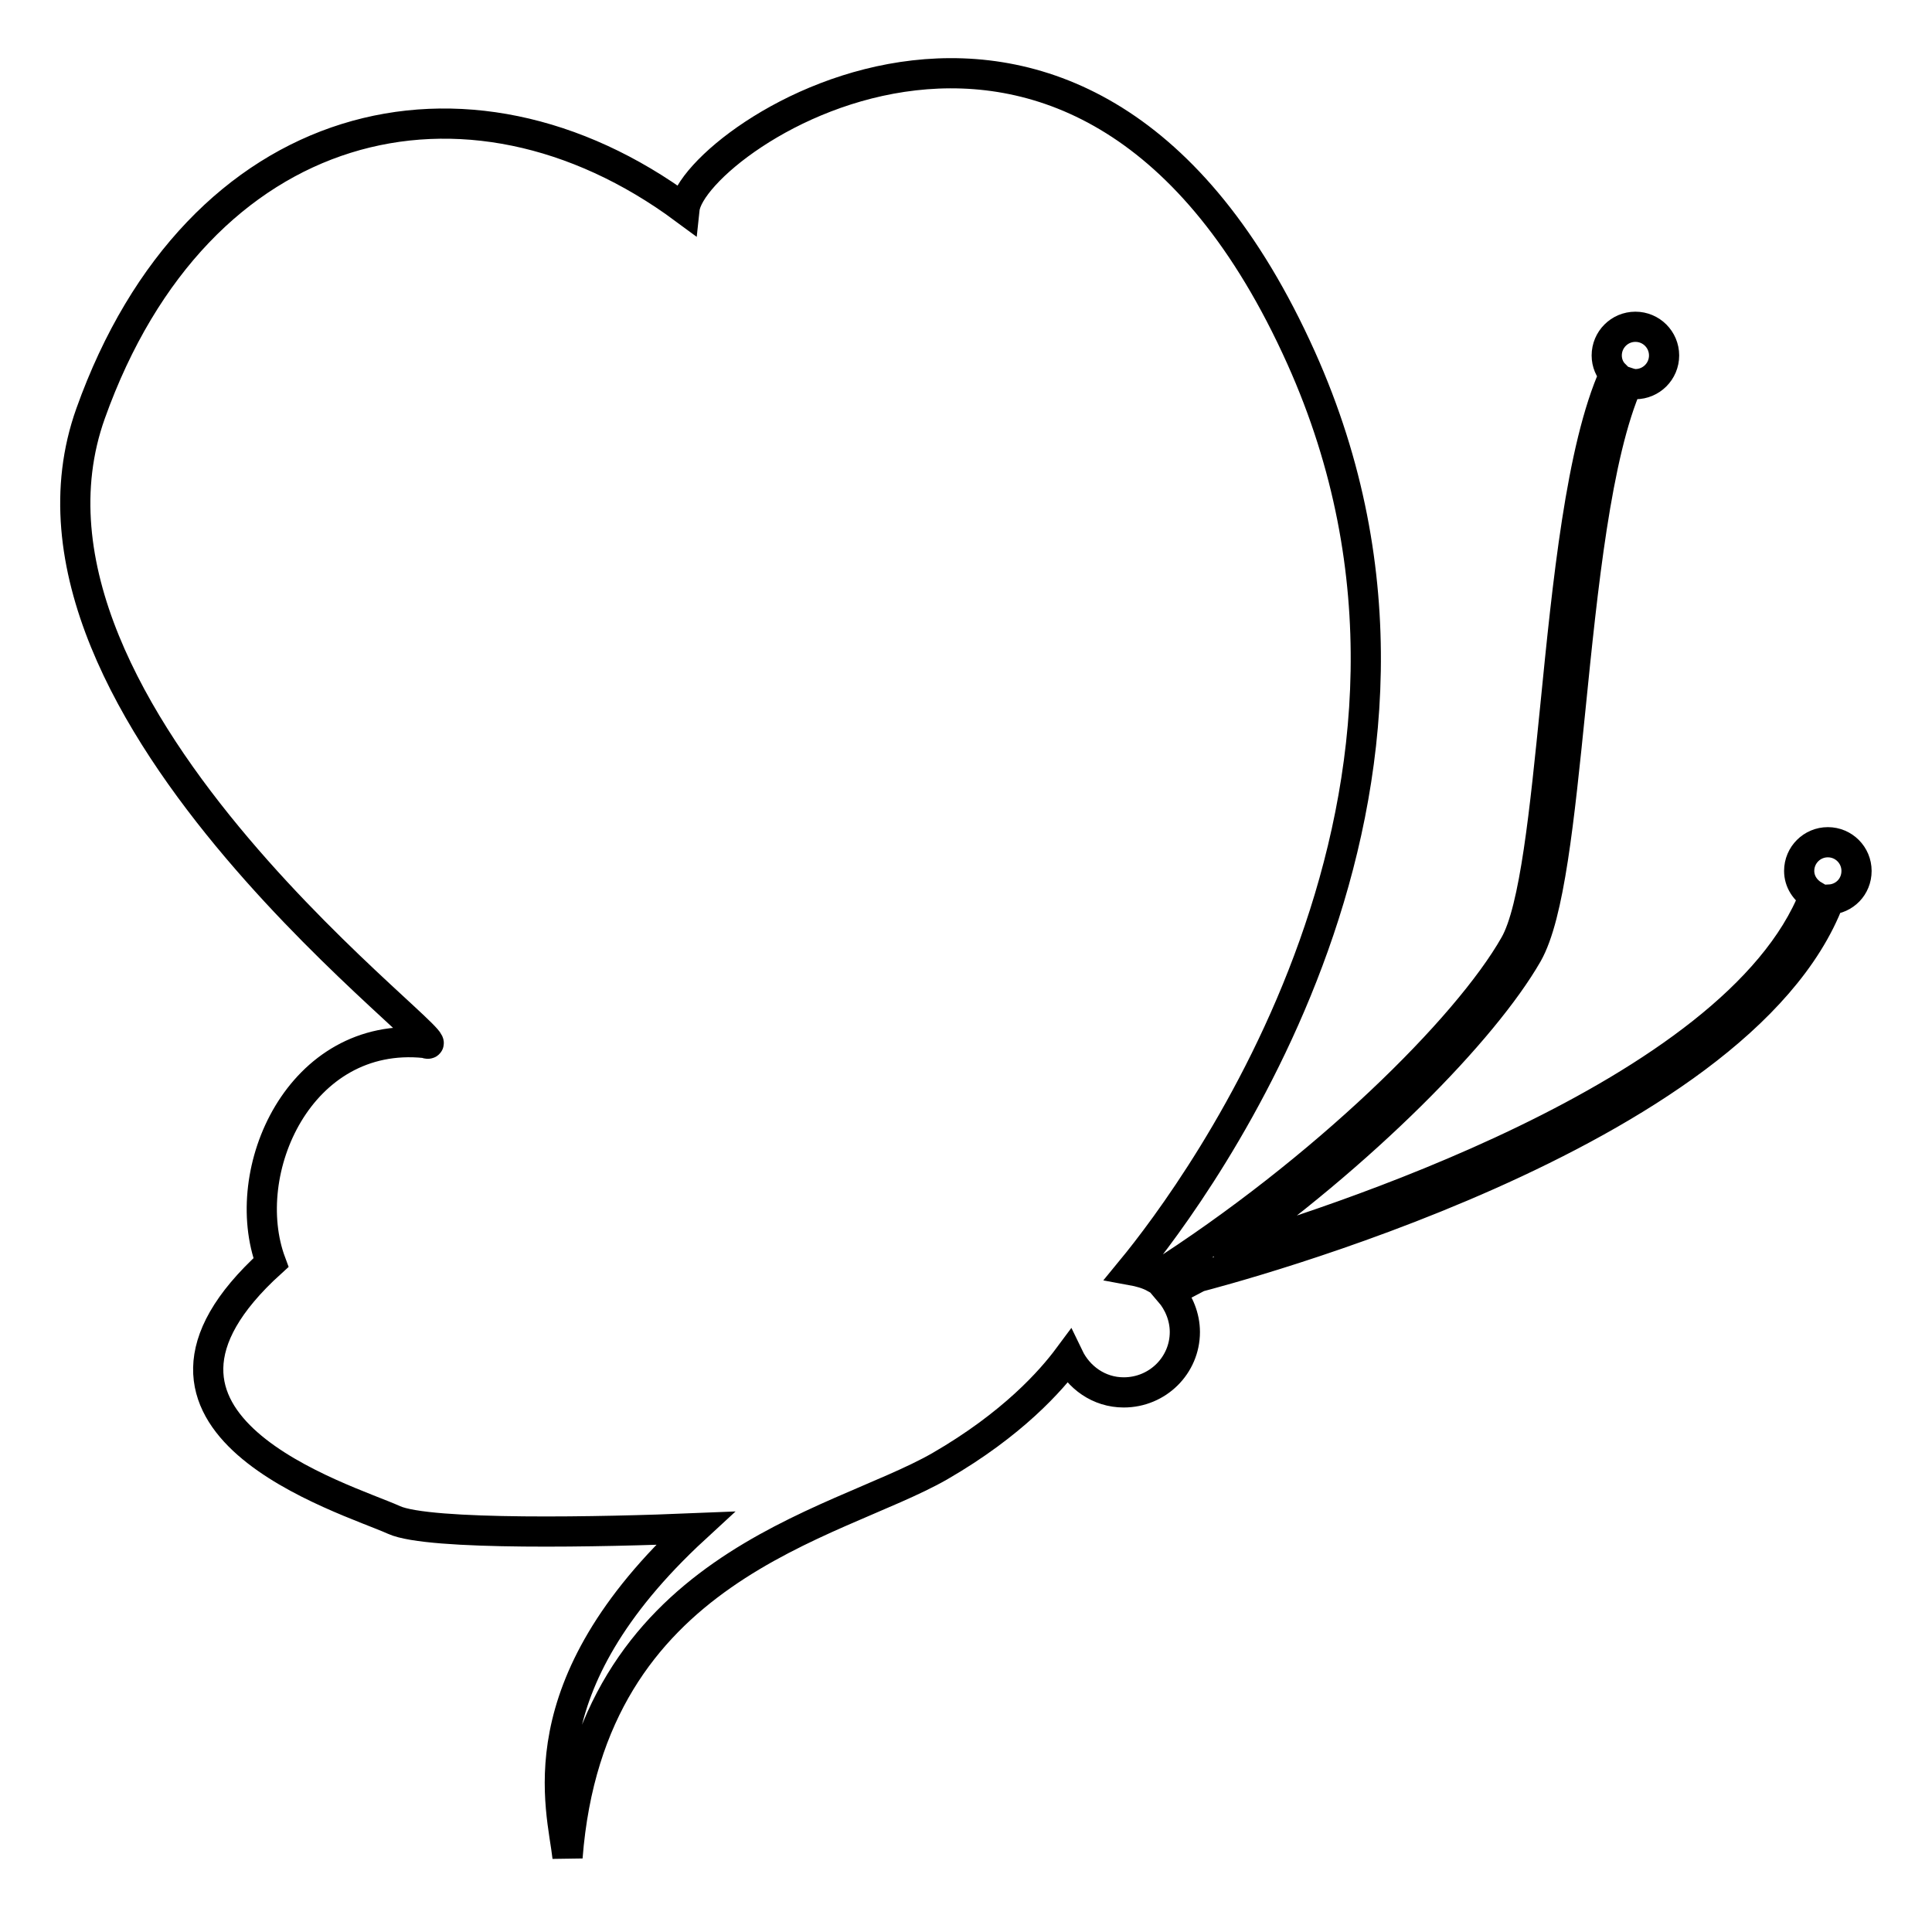
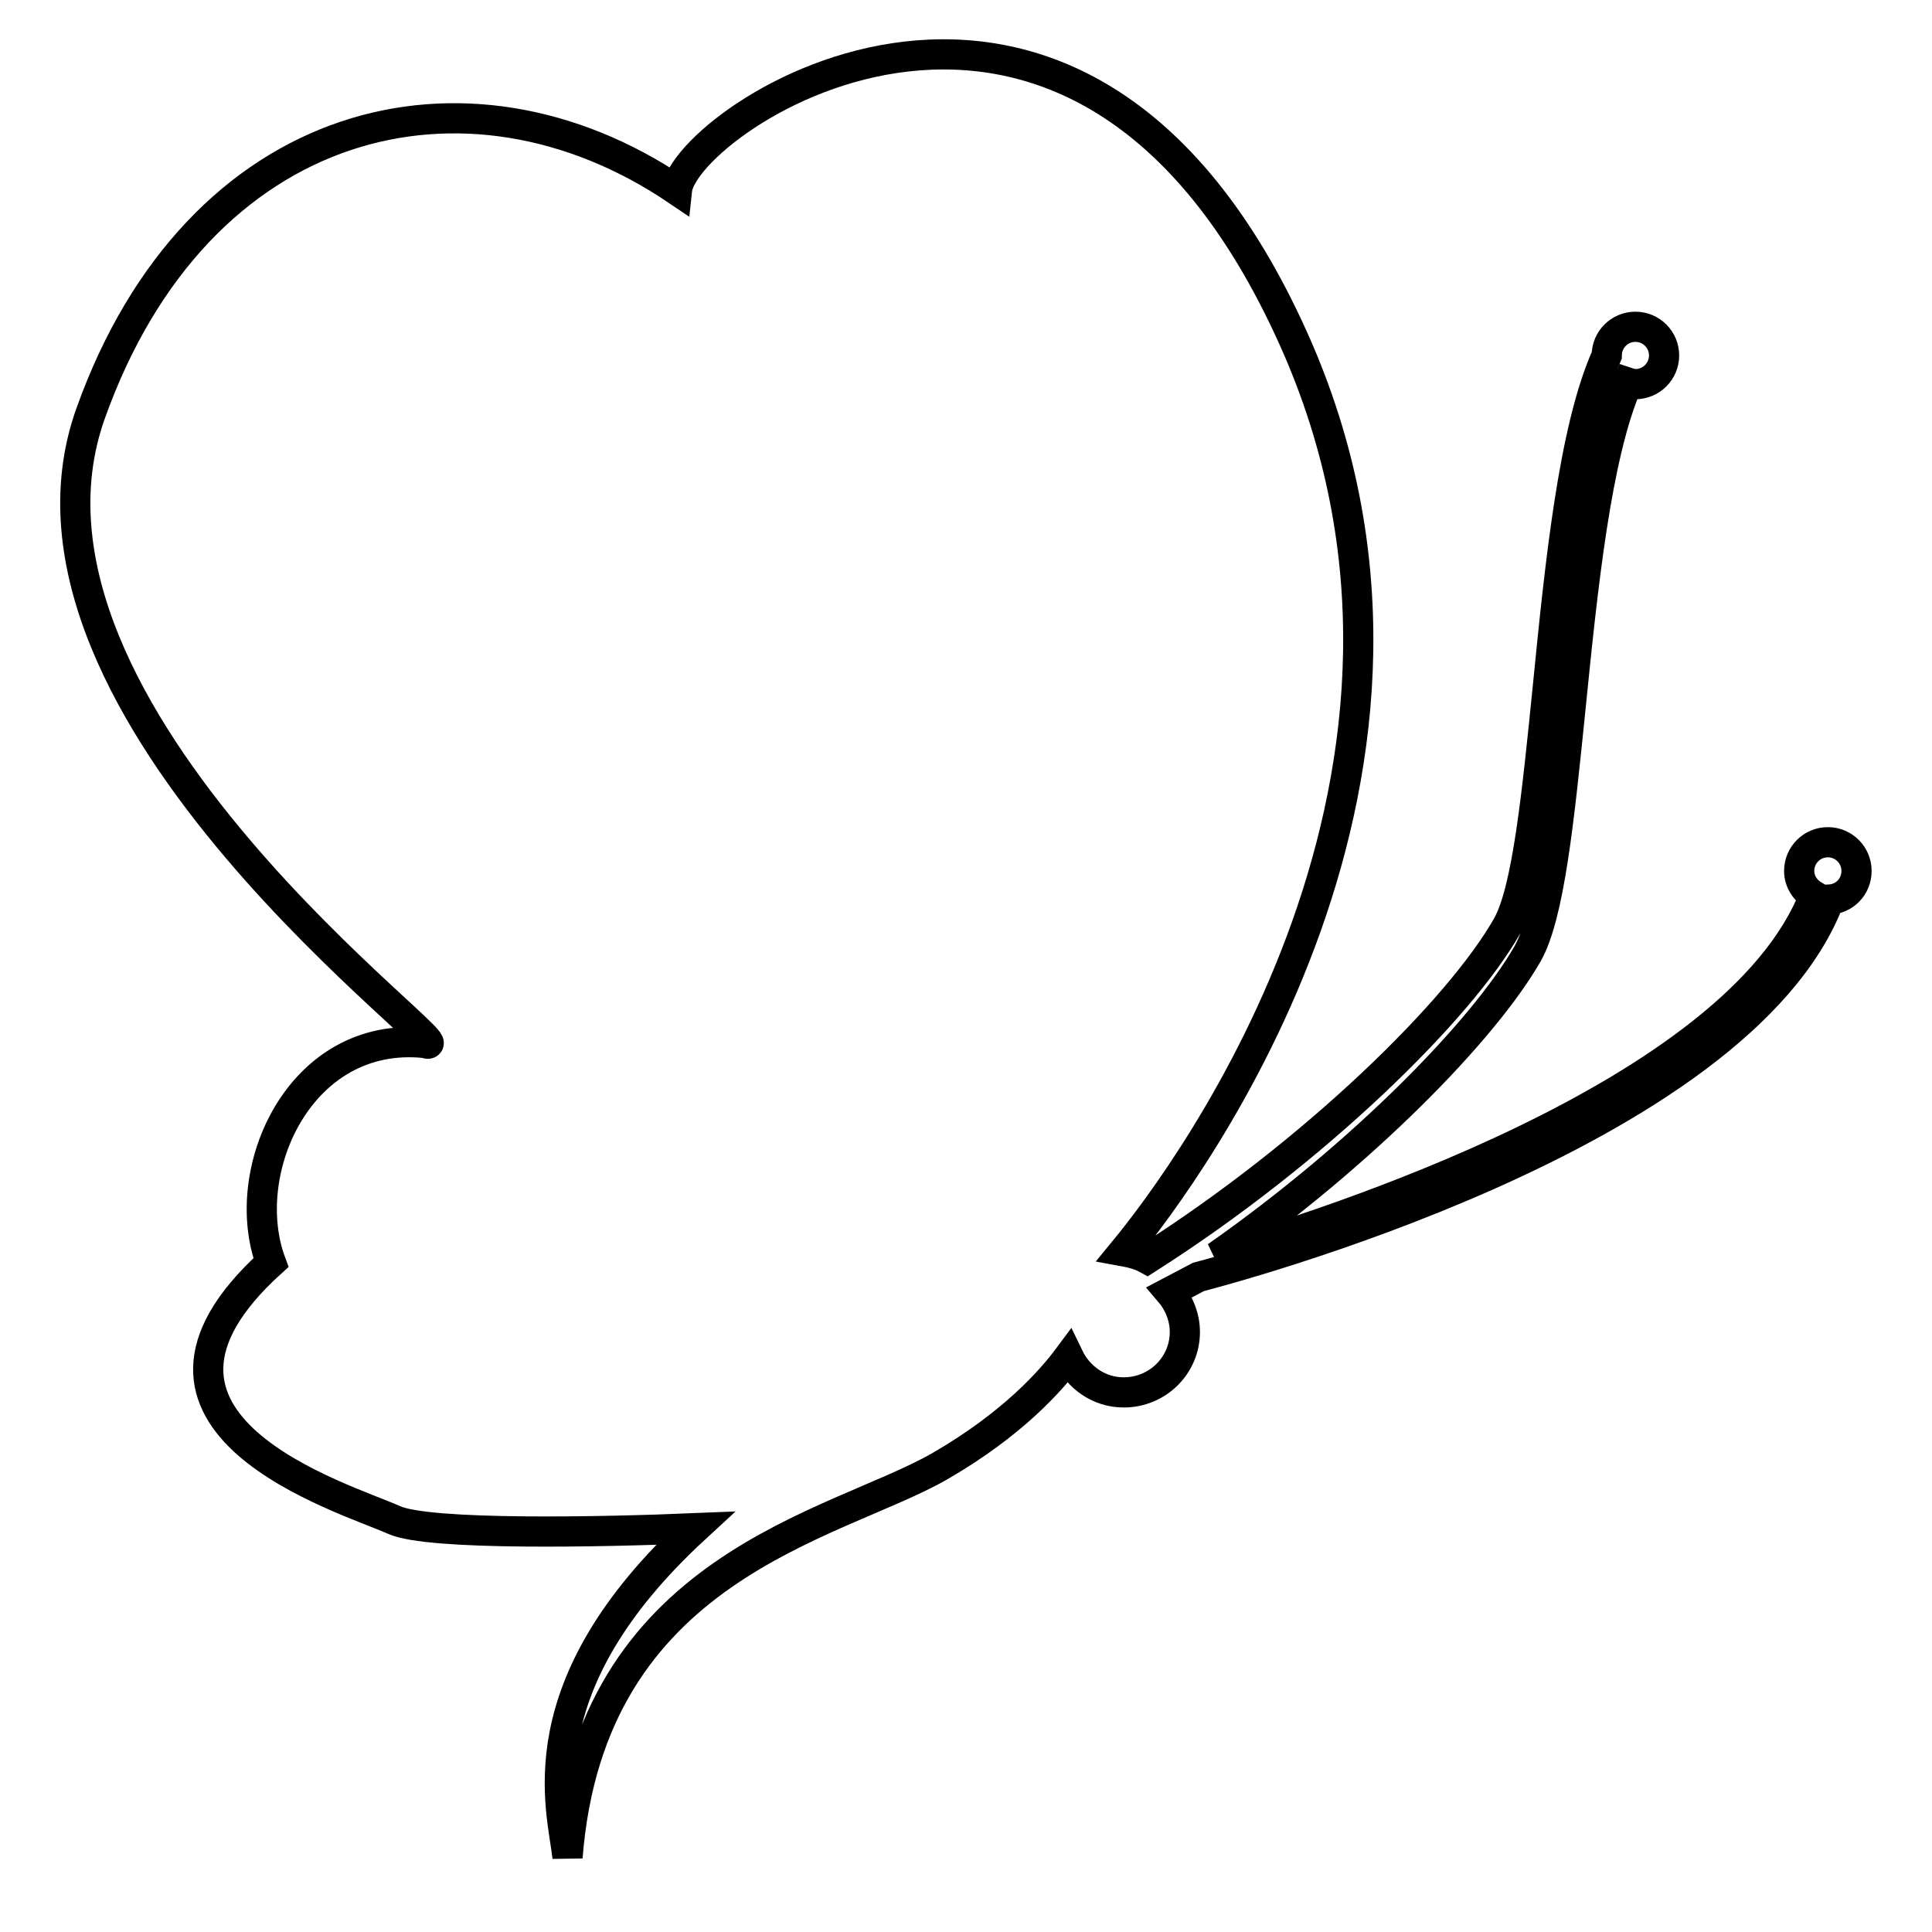
<svg xmlns="http://www.w3.org/2000/svg" version="1.1" x="0px" y="0px" viewBox="0 0 256 256" enable-background="new 0 0 256 256" xml:space="preserve">
  <g>
    <g>
      <g>
-         <path stroke-width="4" fill-opacity="0" stroke="#000000" d="M242.2,111.6c-2.1,0-3.8,1.7-3.8,3.8c0,1.4,0.8,2.6,2,3.3c-10.4,26.6-65.5,43.8-79.2,47.8c19.4-13.6,35.4-30,41.2-40.1c2.9-5.1,4.2-17.8,5.7-32.6c1.6-15.9,3.4-33.6,7.6-43.1c0.3,0.1,0.7,0.2,1,0.2c2.1,0,3.8-1.7,3.8-3.8c0-2.1-1.7-3.8-3.8-3.8s-3.8,1.7-3.8,3.8c0,1,0.4,1.9,1,2.5c-4.4,9.8-6.2,27.8-7.8,43.9c-1.4,13.9-2.7,27-5.4,31.7c-6.3,11.1-25.4,29.9-47.7,44.1c-0.9-0.5-2-0.8-3.1-1c8.8-10.7,48.2-63.7,22.5-120.9c-28.8-64.1-80.7-29.1-81.7-19.7C61.9,6.4,26.2,15,12,54.8c-14.2,39.8,51.2,85.9,44.3,83.4c-16.6-1.7-24.9,17-20.4,29.1c-23.6,21.4,9.9,31.2,16.3,34.1c4.6,2.1,27.9,1.6,39.9,1.1c-22.9,21.1-17.6,37.1-16.9,43.6c3-38.6,35.3-43.8,49.3-51.8c9.7-5.6,14.8-11.4,17.1-14.5c1.3,2.7,4,4.7,7.3,4.7c4.5,0,8.1-3.6,8.1-8c0-2-0.8-3.9-2-5.3l3.8-2c3-0.8,71.7-18.6,83.6-50c2-0.1,3.6-1.7,3.6-3.8S244.3,111.6,242.2,111.6z" />
+         <path stroke-width="4" fill-opacity="0" stroke="#000000" d="M242.2,111.6c-2.1,0-3.8,1.7-3.8,3.8c0,1.4,0.8,2.6,2,3.3c-10.4,26.6-65.5,43.8-79.2,47.8c19.4-13.6,35.4-30,41.2-40.1c2.9-5.1,4.2-17.8,5.7-32.6c1.6-15.9,3.4-33.6,7.6-43.1c0.3,0.1,0.7,0.2,1,0.2c2.1,0,3.8-1.7,3.8-3.8c0-2.1-1.7-3.8-3.8-3.8s-3.8,1.7-3.8,3.8c-4.4,9.8-6.2,27.8-7.8,43.9c-1.4,13.9-2.7,27-5.4,31.7c-6.3,11.1-25.4,29.9-47.7,44.1c-0.9-0.5-2-0.8-3.1-1c8.8-10.7,48.2-63.7,22.5-120.9c-28.8-64.1-80.7-29.1-81.7-19.7C61.9,6.4,26.2,15,12,54.8c-14.2,39.8,51.2,85.9,44.3,83.4c-16.6-1.7-24.9,17-20.4,29.1c-23.6,21.4,9.9,31.2,16.3,34.1c4.6,2.1,27.9,1.6,39.9,1.1c-22.9,21.1-17.6,37.1-16.9,43.6c3-38.6,35.3-43.8,49.3-51.8c9.7-5.6,14.8-11.4,17.1-14.5c1.3,2.7,4,4.7,7.3,4.7c4.5,0,8.1-3.6,8.1-8c0-2-0.8-3.9-2-5.3l3.8-2c3-0.8,71.7-18.6,83.6-50c2-0.1,3.6-1.7,3.6-3.8S244.3,111.6,242.2,111.6z" />
      </g>
      <g />
      <g />
      <g />
      <g />
      <g />
      <g />
      <g />
      <g />
      <g />
      <g />
      <g />
      <g />
      <g />
      <g />
      <g />
    </g>
  </g>
</svg>